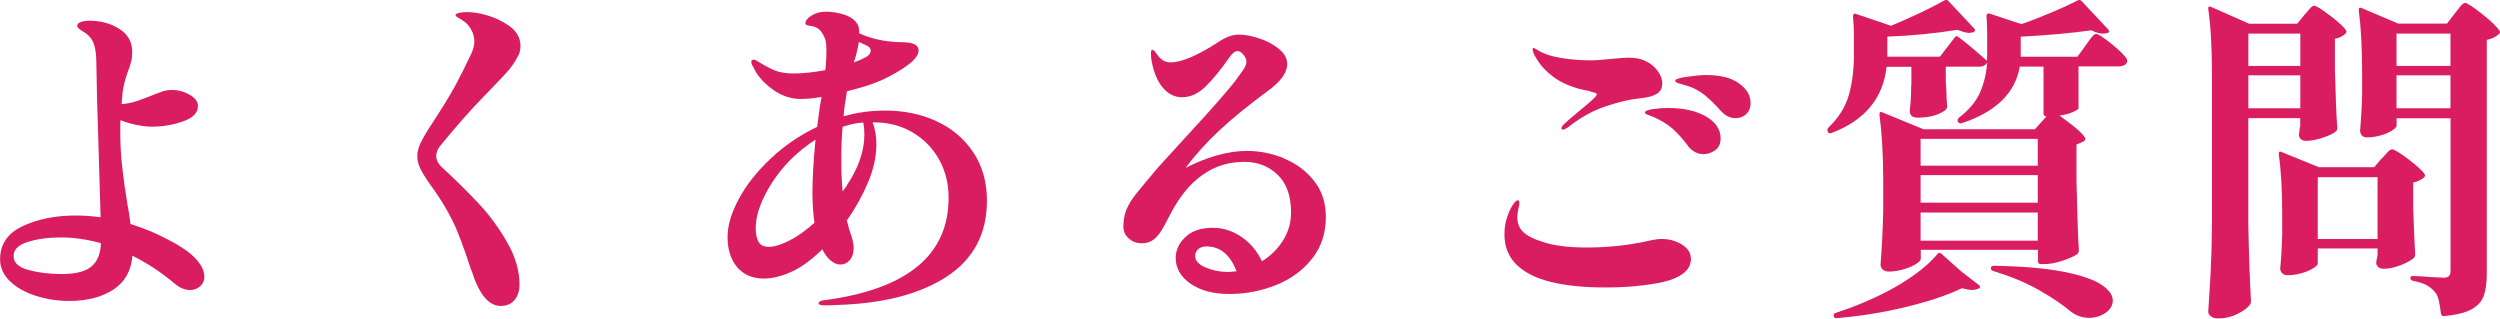
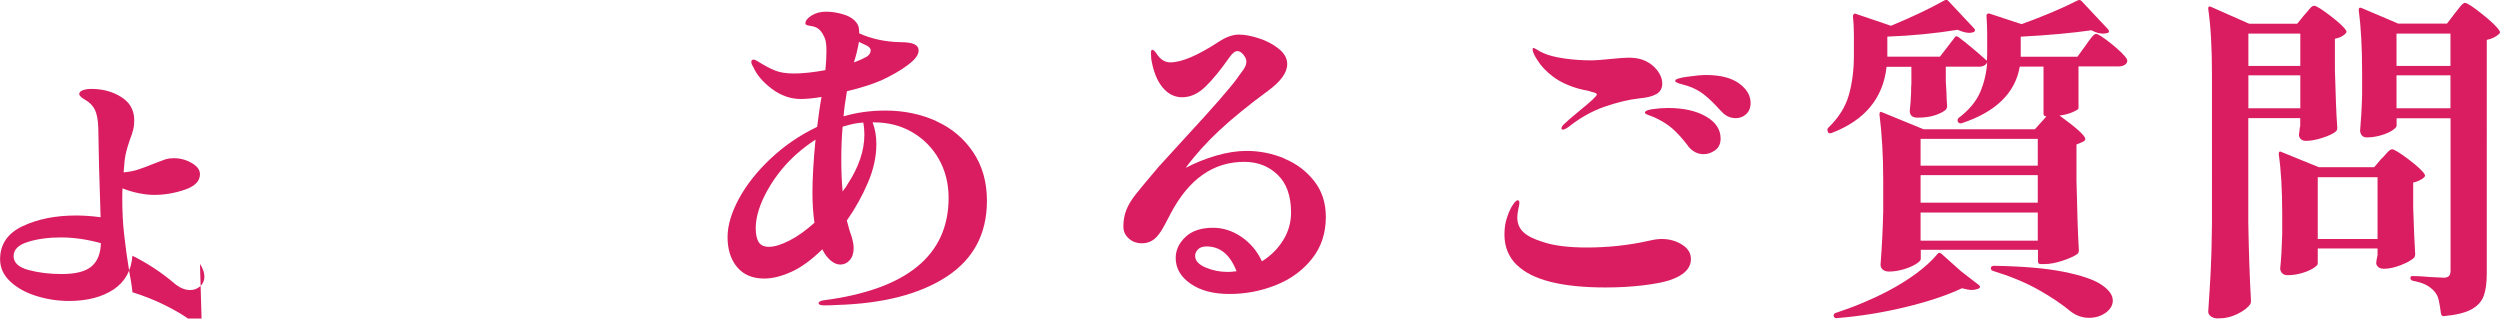
<svg xmlns="http://www.w3.org/2000/svg" viewBox="0 0 260.91 33.24">
  <defs>
    <style>.d{fill:#da1c61;}</style>
  </defs>
  <g id="a" />
  <g id="b">
    <g id="c">
      <g>
-         <path class="d" d="M20.87,27.54c.31,.47,.46,.92,.46,1.35,0,.4-.15,.73-.44,.99-.3,.26-.64,.39-1.04,.39-.57,0-1.12-.24-1.67-.71-1.37-1.16-2.83-2.11-4.36-2.87-.12,1.56-.78,2.73-1.98,3.53-1.21,.79-2.75,1.19-4.64,1.19-1.18,0-2.33-.18-3.44-.53s-2.01-.86-2.71-1.52-1.04-1.43-1.04-2.3c0-1.56,.78-2.71,2.34-3.45s3.42-1.12,5.6-1.12c.76,0,1.61,.06,2.55,.18l-.21-7.12c-.14-4.06-.22-7.15-.24-9.25-.02-.85-.14-1.49-.34-1.93-.21-.44-.55-.8-1.04-1.08-.17-.09-.31-.19-.43-.3-.12-.11-.18-.21-.18-.3,0-.17,.13-.3,.37-.39,.25-.1,.55-.14,.9-.14,1.18,0,2.22,.28,3.12,.85s1.35,1.37,1.35,2.41c0,.35-.03,.69-.11,.99-.07,.31-.19,.67-.36,1.1-.28,.81-.46,1.5-.53,2.09l-.11,1.27c.57-.05,1.1-.15,1.59-.32,.5-.17,1.09-.39,1.77-.67l1.06-.39c.26-.07,.53-.1,.82-.1,.66,0,1.28,.16,1.86,.5,.58,.33,.87,.72,.87,1.17,0,.71-.52,1.25-1.56,1.61s-2.11,.55-3.22,.55c-.5,0-1.04-.06-1.63-.18-.59-.12-1.15-.29-1.67-.5-.02,.21-.03,.53-.03,.96,0,1.39,.06,2.69,.2,3.88,.13,1.19,.31,2.51,.55,3.95,.05,.26,.1,.56,.16,.9s.11,.73,.16,1.15c1.2,.38,2.32,.82,3.34,1.33,1.03,.51,1.88,1,2.53,1.47,.62,.45,1.07,.91,1.38,1.38Zm-11.3,.25c.62-.54,.93-1.35,.96-2.41-1.44-.4-2.83-.6-4.18-.6-1.27,0-2.42,.15-3.42,.46-1.01,.31-1.51,.8-1.51,1.49s.52,1.17,1.56,1.45c1.04,.28,2.19,.42,3.47,.42,1.46,0,2.5-.27,3.12-.81Z" />
-         <path class="d" d="M49.18,28.21c-.76-2.36-1.41-4.1-1.97-5.21-.56-1.11-1.19-2.16-1.89-3.15-.64-.87-1.09-1.56-1.36-2.07-.27-.51-.41-1-.41-1.47,0-.42,.11-.89,.34-1.38s.6-1.13,1.12-1.91c1.13-1.73,1.96-3.08,2.5-4.07,.53-.99,1.12-2.16,1.75-3.51,.17-.45,.25-.82,.25-1.1,0-.45-.12-.89-.37-1.31s-.55-.73-.9-.92c-.09-.07-.23-.16-.42-.26-.19-.11-.28-.2-.28-.27,0-.1,.12-.17,.35-.23,.24-.06,.51-.09,.82-.09,.64,0,1.35,.11,2.13,.34s1.5,.56,2.16,1.01c.88,.57,1.32,1.3,1.32,2.19,0,.45-.11,.84-.32,1.17-.28,.52-.6,.98-.92,1.36-.33,.39-.93,1.02-1.78,1.9l-1.13,1.17c-1.23,1.27-2.65,2.89-4.25,4.85-.26,.33-.39,.69-.39,1.06s.17,.73,.5,1.06c1.58,1.46,2.91,2.78,3.98,3.93,1.08,1.16,2.05,2.48,2.91,3.97,.86,1.49,1.3,2.97,1.3,4.43,0,.66-.18,1.2-.52,1.61-.34,.41-.82,.62-1.44,.62-1.27,0-2.29-1.24-3.05-3.72Z" />
+         <path class="d" d="M20.87,27.54c.31,.47,.46,.92,.46,1.35,0,.4-.15,.73-.44,.99-.3,.26-.64,.39-1.04,.39-.57,0-1.12-.24-1.67-.71-1.37-1.16-2.83-2.11-4.36-2.87-.12,1.56-.78,2.73-1.98,3.53-1.21,.79-2.75,1.19-4.64,1.19-1.18,0-2.33-.18-3.44-.53s-2.01-.86-2.71-1.52-1.04-1.43-1.04-2.3c0-1.56,.78-2.71,2.34-3.45s3.42-1.12,5.6-1.12c.76,0,1.61,.06,2.55,.18c-.14-4.06-.22-7.15-.24-9.25-.02-.85-.14-1.49-.34-1.93-.21-.44-.55-.8-1.04-1.08-.17-.09-.31-.19-.43-.3-.12-.11-.18-.21-.18-.3,0-.17,.13-.3,.37-.39,.25-.1,.55-.14,.9-.14,1.18,0,2.22,.28,3.12,.85s1.35,1.37,1.35,2.41c0,.35-.03,.69-.11,.99-.07,.31-.19,.67-.36,1.1-.28,.81-.46,1.5-.53,2.09l-.11,1.27c.57-.05,1.1-.15,1.59-.32,.5-.17,1.09-.39,1.77-.67l1.06-.39c.26-.07,.53-.1,.82-.1,.66,0,1.28,.16,1.86,.5,.58,.33,.87,.72,.87,1.17,0,.71-.52,1.25-1.56,1.61s-2.11,.55-3.22,.55c-.5,0-1.04-.06-1.63-.18-.59-.12-1.15-.29-1.67-.5-.02,.21-.03,.53-.03,.96,0,1.39,.06,2.69,.2,3.88,.13,1.19,.31,2.51,.55,3.95,.05,.26,.1,.56,.16,.9s.11,.73,.16,1.15c1.2,.38,2.32,.82,3.34,1.33,1.03,.51,1.88,1,2.53,1.47,.62,.45,1.07,.91,1.38,1.38Zm-11.3,.25c.62-.54,.93-1.35,.96-2.41-1.44-.4-2.83-.6-4.18-.6-1.27,0-2.42,.15-3.42,.46-1.01,.31-1.51,.8-1.51,1.49s.52,1.17,1.56,1.45c1.04,.28,2.19,.42,3.47,.42,1.46,0,2.5-.27,3.12-.81Z" />
        <path class="d" d="M97.72,12.65c1.61,.73,2.89,1.81,3.84,3.23,.96,1.42,1.44,3.11,1.44,5.07,0,3.45-1.4,6.09-4.2,7.92-2.8,1.83-6.63,2.82-11.5,2.96-.28,.02-.71,.04-1.27,.04-.4,0-.6-.08-.6-.25,0-.05,.04-.1,.14-.16,.09-.06,.22-.1,.39-.12,8.69-1.13,13.04-4.7,13.04-10.7,0-1.49-.34-2.83-1.01-4.02-.67-1.19-1.6-2.13-2.78-2.82s-2.52-1.03-4-1.03h-.14c.26,.69,.39,1.44,.39,2.27,0,1.3-.29,2.64-.88,4.02s-1.32,2.7-2.2,3.95c.17,.69,.32,1.21,.46,1.56,.17,.54,.25,.98,.25,1.31,0,.54-.14,.97-.41,1.27-.27,.31-.6,.46-.98,.46-.35,0-.69-.15-1.03-.44s-.62-.68-.85-1.15c-1.11,1.09-2.18,1.87-3.21,2.34s-1.98,.71-2.85,.71c-1.23,0-2.17-.4-2.84-1.2-.66-.8-.99-1.84-.99-3.12,0-1.2,.39-2.53,1.17-3.98,.78-1.45,1.88-2.85,3.31-4.2,1.43-1.35,3.05-2.46,4.87-3.33,.17-1.37,.32-2.41,.46-3.12-.85,.14-1.57,.21-2.16,.21-1.09,0-2.1-.36-3.03-1.06s-1.58-1.46-1.93-2.27c-.14-.21-.21-.39-.21-.53,0-.17,.08-.25,.25-.25,.09,0,.21,.05,.35,.14,.76,.47,1.39,.81,1.9,1.01s1.15,.3,1.93,.3c.95,0,2.05-.12,3.3-.35,.07-.71,.11-1.38,.11-2.02,0-.54-.05-.96-.14-1.24-.17-.42-.36-.74-.59-.96s-.53-.34-.9-.39c-.17-.02-.3-.05-.41-.09-.1-.04-.16-.09-.16-.16,0-.29,.21-.56,.63-.83,.43-.27,.94-.41,1.52-.41,.62,0,1.26,.1,1.93,.32s1.14,.57,1.4,1.06c.09,.16,.14,.46,.14,.88,1.25,.57,2.67,.88,4.25,.92,.69,0,1.18,.07,1.49,.21s.46,.37,.46,.67c0,.45-.38,.95-1.12,1.5-.74,.56-1.67,1.09-2.78,1.61-.99,.42-2.18,.8-3.58,1.13-.19,1.11-.31,1.98-.35,2.62,1.37-.4,2.82-.6,4.36-.6,1.94,0,3.71,.37,5.32,1.1Zm-18.55,12.6c.2,.34,.56,.51,1.08,.51,.57,0,1.28-.22,2.13-.65s1.72-1.06,2.62-1.86c-.14-.99-.21-2.03-.21-3.12,0-1.54,.11-3.39,.32-5.56-.69,.45-1.31,.92-1.88,1.42-1.25,1.09-2.29,2.37-3.12,3.84-.83,1.48-1.24,2.81-1.24,3.99,0,.62,.1,1.09,.3,1.44Zm10.93-12.46c-.59,.02-1.31,.17-2.16,.43-.09,1.02-.14,2.16-.14,3.44s.05,2.39,.14,3.33c.07-.12,.15-.24,.25-.35,.09-.12,.18-.25,.25-.39,1.18-1.79,1.77-3.53,1.77-5.21,0-.47-.04-.88-.11-1.24Zm-.99-6.27c.47-.17,.92-.37,1.34-.6,.28-.19,.42-.41,.42-.67,0-.16-.12-.32-.35-.46-.14-.07-.29-.14-.44-.21-.15-.07-.3-.14-.44-.21-.12,.71-.29,1.43-.53,2.16Z" />
        <path class="d" d="M134.03,16.55c1.26,.52,2.3,1.3,3.12,2.34s1.22,2.29,1.22,3.75c0,1.7-.48,3.16-1.46,4.38-.97,1.22-2.23,2.13-3.77,2.74-1.55,.62-3.16,.92-4.84,.92s-3.03-.36-4.06-1.08c-1.03-.72-1.54-1.61-1.54-2.68,0-.8,.33-1.53,1.01-2.18s1.64-.97,2.89-.97c1.04,0,2.03,.32,2.96,.95,.93,.64,1.65,1.49,2.14,2.55,.92-.57,1.66-1.3,2.21-2.19,.56-.9,.83-1.87,.83-2.91,0-1.73-.47-3.04-1.4-3.93-.93-.9-2.09-1.35-3.49-1.35-3.21,0-5.76,1.78-7.65,5.35-.09,.19-.33,.62-.69,1.31-.37,.68-.72,1.16-1.08,1.43-.35,.27-.77,.41-1.24,.41-.54,0-1.01-.16-1.38-.5-.38-.33-.57-.74-.57-1.24,0-.66,.11-1.25,.32-1.77,.21-.52,.55-1.07,1.01-1.65s1.22-1.49,2.29-2.75c-.07,.07,.89-.98,2.87-3.15,2.84-3.07,4.63-5.12,5.39-6.16,.07-.12,.21-.31,.41-.57,.2-.26,.35-.48,.43-.66,.08-.18,.12-.35,.12-.51,0-.24-.11-.48-.32-.73-.21-.25-.41-.37-.61-.37-.26,0-.54,.22-.85,.67-.9,1.28-1.72,2.29-2.48,3.03-.76,.74-1.57,1.12-2.45,1.12-.8,0-1.48-.35-2.05-1.04-.57-.7-.96-1.68-1.17-2.96l-.03-.6c0-.24,.04-.35,.14-.35,.12,0,.27,.14,.46,.42,.38,.59,.85,.89,1.42,.89,1.18,0,2.87-.72,5.07-2.16,.76-.5,1.46-.74,2.09-.74,.59,0,1.29,.13,2.09,.39,.81,.26,1.49,.63,2.08,1.1,.58,.47,.87,1,.87,1.59,0,.9-.69,1.84-2.06,2.83-1.96,1.44-3.63,2.8-5,4.07-1.37,1.28-2.55,2.59-3.54,3.93,1.04-.54,2.11-.97,3.22-1.29,1.11-.32,2.16-.48,3.15-.48,1.35,0,2.65,.26,3.92,.78Zm-4.98,11.76c-.66-1.72-1.7-2.59-3.12-2.59-.4,0-.7,.1-.9,.3-.2,.2-.3,.43-.3,.69,0,.5,.37,.9,1.1,1.21s1.5,.46,2.3,.46c.19,0,.49-.02,.92-.07Z" />
        <path class="d" d="M158.32,27.68c-.87-.85-1.31-1.91-1.31-3.19,0-.71,.09-1.31,.28-1.81,.16-.52,.36-.94,.58-1.28,.22-.33,.4-.5,.52-.5s.18,.1,.18,.28c0,.1-.03,.31-.11,.64-.07,.33-.11,.62-.11,.85,0,.64,.21,1.16,.64,1.56,.42,.4,1.11,.74,2.06,1.03,1.13,.38,2.65,.57,4.54,.57,2.24,0,4.41-.23,6.52-.71,.52-.12,.96-.18,1.31-.18,.78,0,1.48,.19,2.11,.58s.94,.89,.94,1.51c0,.99-.76,1.74-2.27,2.23-.68,.21-1.63,.39-2.82,.53s-2.46,.21-3.81,.21c-4.58,0-7.67-.78-9.25-2.34Zm4.64-14.28c0-.12,.07-.25,.21-.39,.26-.26,.82-.74,1.67-1.45,1.21-.97,1.81-1.54,1.81-1.7,0-.07-.07-.13-.21-.18-.14-.05-.28-.09-.41-.12-.13-.03-.23-.06-.3-.09-.28-.05-.61-.12-.96-.21-1.09-.31-1.99-.73-2.7-1.27-.71-.54-1.24-1.1-1.59-1.67-.36-.54-.53-.92-.53-1.14,0-.12,.02-.18,.07-.18,.05,0,.16,.05,.32,.14,.28,.19,.54,.33,.78,.42,.45,.21,1.14,.39,2.06,.53,.92,.14,1.9,.21,2.94,.21,.38,0,1.02-.05,1.91-.14,.9-.09,1.54-.14,1.91-.14,.47,0,.89,.05,1.24,.14,.66,.19,1.21,.53,1.65,1.03,.43,.5,.65,1.01,.65,1.52s-.2,.86-.6,1.1c-.41,.24-1.01,.39-1.81,.46-1.09,.12-2.29,.41-3.62,.87-1.32,.46-2.58,1.17-3.79,2.14-.24,.16-.42,.25-.53,.25s-.18-.05-.18-.14Zm13.22,1.84c-.57-.76-1.12-1.36-1.65-1.83-.53-.46-1.18-.85-1.93-1.19-.19-.07-.39-.15-.61-.23-.21-.08-.32-.16-.32-.23,0-.17,.26-.29,.8-.37s1.07-.12,1.61-.12c1.63,0,2.95,.3,3.97,.89s1.52,1.36,1.52,2.3c0,.54-.19,.95-.57,1.22-.38,.27-.78,.41-1.21,.41-.62,0-1.16-.28-1.63-.85Zm3.43-3.65c-.68-.76-1.27-1.33-1.77-1.72-.5-.39-1.06-.69-1.7-.9-.21-.07-.42-.13-.62-.18-.2-.05-.37-.1-.49-.16-.13-.06-.2-.12-.2-.2,0-.16,.42-.31,1.25-.42,.84-.12,1.49-.18,1.97-.18,1.49,0,2.63,.29,3.44,.87,.8,.58,1.21,1.26,1.21,2.04,0,.5-.16,.89-.46,1.17s-.67,.42-1.1,.42c-.59,0-1.1-.25-1.52-.74Z" />
        <path class="d" d="M203.99,3.9c.09-.14,.22-.15,.39-.04,.83,.62,1.82,1.44,2.98,2.48,.02-.21,.03-.52,.03-.92v-1.98c0-.42-.02-1.02-.07-1.77v-.03c0-.1,.03-.16,.09-.2,.06-.04,.14-.04,.23-.02l3.33,1.1c2.13-.76,4.09-1.58,5.88-2.48,.14-.07,.27-.05,.39,.07l2.76,2.94c.07,.07,.1,.15,.1,.23s-.04,.13-.14,.16c-.19,.05-.35,.07-.49,.07-.36,0-.76-.12-1.21-.35-1.94,.28-4.39,.51-7.37,.67v2.09h5.92l.85-1.17c.09-.14,.22-.32,.39-.55,.16-.22,.3-.39,.41-.5,.11-.11,.21-.16,.3-.16,.21,0,.75,.36,1.63,1.06,.87,.71,1.4,1.24,1.59,1.59l.03,.14c0,.19-.09,.34-.26,.44-.18,.11-.4,.16-.65,.16h-4.18v4.39c0,.07-.2,.2-.58,.37-.39,.18-.86,.3-1.4,.37,1.8,1.3,2.69,2.11,2.69,2.45,0,.12-.1,.22-.32,.32l-.6,.25v3.83c.07,3.21,.15,5.62,.25,7.23,0,.14-.05,.26-.14,.35-.31,.24-.83,.47-1.54,.71-.72,.24-1.35,.36-1.89,.36h-.42c-.19,0-.28-.1-.28-.29v-1.2h-12.23v.96c0,.14-.17,.32-.51,.53-.34,.21-.78,.4-1.29,.55-.52,.15-1.03,.23-1.52,.23-.28,0-.5-.07-.65-.21-.16-.14-.23-.31-.23-.5,.14-1.84,.24-3.71,.28-5.6v-3.19c0-2.55-.13-4.84-.39-6.87v-.07c0-.1,.02-.16,.07-.2,.05-.04,.12-.03,.21,.02l4.32,1.77h11.62l1.21-1.35h-.03c-.19,0-.28-.09-.28-.28V6.95h-2.48c-.47,2.76-2.5,4.74-6.09,5.92h-.11c-.1,0-.18-.05-.25-.14-.07-.16-.05-.31,.07-.42,1.06-.8,1.81-1.69,2.24-2.67,.42-.98,.67-2.03,.74-3.14-.14,.31-.44,.46-.88,.46h-3.44v1.52l.07,1.2c0,.33,.02,.8,.07,1.42,0,.1-.04,.2-.11,.32-.21,.21-.58,.41-1.1,.59-.52,.18-1.15,.27-1.88,.27-.54,0-.81-.24-.81-.71,.07-.62,.12-1.25,.14-1.91,0-.38,0-.69,.03-.92v-1.77h-2.59c-.36,3.28-2.27,5.59-5.74,6.91-.19,.07-.32,.03-.39-.11v-.03c-.07-.17-.06-.3,.03-.39,1.08-1.04,1.81-2.18,2.16-3.42,.35-1.24,.53-2.62,.53-4.13V3.65c0-.66-.03-1.31-.1-1.95,0-.1,.03-.17,.09-.23,.06-.06,.14-.06,.23-.02l3.65,1.24c2.22-.92,4.09-1.81,5.6-2.66,.17-.07,.29-.05,.39,.07l2.69,2.87c.07,.07,.1,.14,.09,.21,0,.07-.06,.13-.16,.18-.19,.05-.33,.07-.42,.07-.33,0-.75-.11-1.24-.32-2.36,.38-4.81,.62-7.33,.71v2.09h5.49l1.56-2.02Zm2.51,25.83c.19,.14,.19,.27,0,.39-.24,.09-.47,.14-.71,.14-.26,0-.61-.06-1.03-.18-1.53,.73-3.5,1.39-5.9,1.97s-4.79,.96-7.17,1.15h-.07c-.12,0-.2-.07-.25-.21v-.07c0-.12,.06-.2,.18-.25,2.01-.66,3.84-1.43,5.49-2.3,1.04-.54,2.02-1.15,2.92-1.81s1.66-1.35,2.25-2.06c.09-.14,.22-.15,.39-.03l2.06,1.84,1.84,1.42Zm6.17-12.44v-2.8h-12.23v2.8h12.23Zm0,3.86v-2.87h-12.23v2.87h12.23Zm-12.23,1.03v2.94h12.23v-2.94h-12.23Zm7.33,5.84c0-.19,.11-.28,.32-.28,2.98,.05,5.4,.25,7.25,.62,1.86,.37,3.18,.82,3.97,1.35,.79,.53,1.19,1.08,1.19,1.65,0,.5-.25,.92-.74,1.28-.5,.35-1.07,.53-1.74,.53s-1.31-.21-1.88-.64c-.9-.75-2.03-1.52-3.4-2.29-1.37-.77-2.95-1.42-4.75-1.97-.14-.05-.21-.13-.21-.25Z" />
        <path class="d" d="M240.49,1.56c.12-.12,.28-.31,.49-.57,.21-.26,.39-.39,.53-.39,.21,0,.77,.34,1.67,1.03s1.46,1.2,1.67,1.56c.07,.1,.05,.2-.07,.32-.28,.28-.65,.46-1.1,.53v3.26c.07,2.72,.15,4.74,.25,6.06,0,.14-.05,.26-.14,.35-.28,.24-.75,.46-1.4,.67-.65,.21-1.22,.32-1.72,.32-.4,0-.65-.18-.74-.53,0-.14,0-.26,.03-.35,.02-.07,.03-.16,.03-.26s.02-.24,.07-.41v-.82h-5.42v10.91c.05,2.93,.14,5.65,.28,8.15,0,.14-.02,.26-.07,.35-.24,.35-.67,.69-1.31,1.01s-1.32,.48-2.06,.48c-.3,0-.55-.07-.74-.21s-.28-.31-.28-.5c.09-1.39,.18-2.74,.25-4.06,.07-1.31,.12-3.03,.14-5.16V7.8c0-2.79-.13-5.08-.39-6.88v-.07c0-.16,.09-.21,.28-.14l4,1.77h5l.75-.92Zm-.42,5.31V3.51h-5.42v3.37h5.42Zm-5.42,.99v3.44h5.42v-3.44h-5.42Zm13.93,8.68c.09-.1,.26-.28,.5-.55,.23-.27,.42-.41,.57-.41,.21,0,.78,.35,1.7,1.04,.92,.7,1.49,1.22,1.7,1.58,.07,.1,.04,.2-.07,.32-.31,.26-.68,.44-1.13,.53v2.62c.07,2.15,.14,3.78,.21,4.89,0,.1-.03,.2-.1,.32-.26,.26-.72,.52-1.38,.78-.66,.26-1.25,.39-1.77,.39-.45,0-.72-.18-.82-.53l.03-.35,.11-.53v-.71h-6.24v1.59c0,.12-.16,.28-.48,.48-.32,.2-.72,.37-1.21,.51s-.96,.21-1.44,.21c-.26,0-.45-.07-.59-.21-.13-.14-.2-.31-.2-.5,.1-.92,.17-2.1,.21-3.54v-2.16c0-2.48-.12-4.55-.36-6.2v-.07c0-.1,.02-.16,.07-.2,.05-.04,.12-.03,.21,.02l3.9,1.59h5.78l.78-.92Zm-6.69,1.95v6.45h6.24v-6.45h-6.24Zm8.22-5.35c0,.12-.15,.28-.46,.48-.31,.2-.7,.37-1.19,.51s-.96,.21-1.44,.21c-.23,0-.42-.07-.53-.21s-.18-.31-.18-.5c.09-.99,.17-2.24,.21-3.76v-2.27c0-2.6-.12-4.77-.35-6.52v-.07c0-.19,.09-.25,.28-.18l3.83,1.63h5.1l.81-1.06c.1-.12,.22-.28,.38-.48,.15-.2,.28-.35,.39-.46,.11-.1,.21-.16,.3-.16,.21,0,.81,.39,1.79,1.17,.98,.78,1.59,1.37,1.82,1.77,.07,.1,.05,.2-.07,.32-.36,.31-.78,.51-1.27,.6V28.56c0,.97-.11,1.74-.32,2.32-.21,.58-.63,1.04-1.27,1.4s-1.6,.59-2.87,.71h-.07c-.12,0-.2-.08-.25-.25-.07-.57-.15-1.04-.23-1.4s-.22-.65-.41-.87c-.23-.28-.52-.52-.87-.71-.34-.19-.82-.34-1.43-.46-.17-.05-.25-.14-.25-.28s.07-.21,.21-.21c.5,0,1.1,.03,1.81,.1l1.46,.07c.26,0,.44-.06,.55-.18,.11-.12,.16-.31,.16-.57V12.34h-5.63v.82Zm5.63-6.27V3.51h-5.63v3.37h5.63Zm-5.63,.99v3.44h5.63v-3.44h-5.63Z" />
      </g>
    </g>
  </g>
</svg>